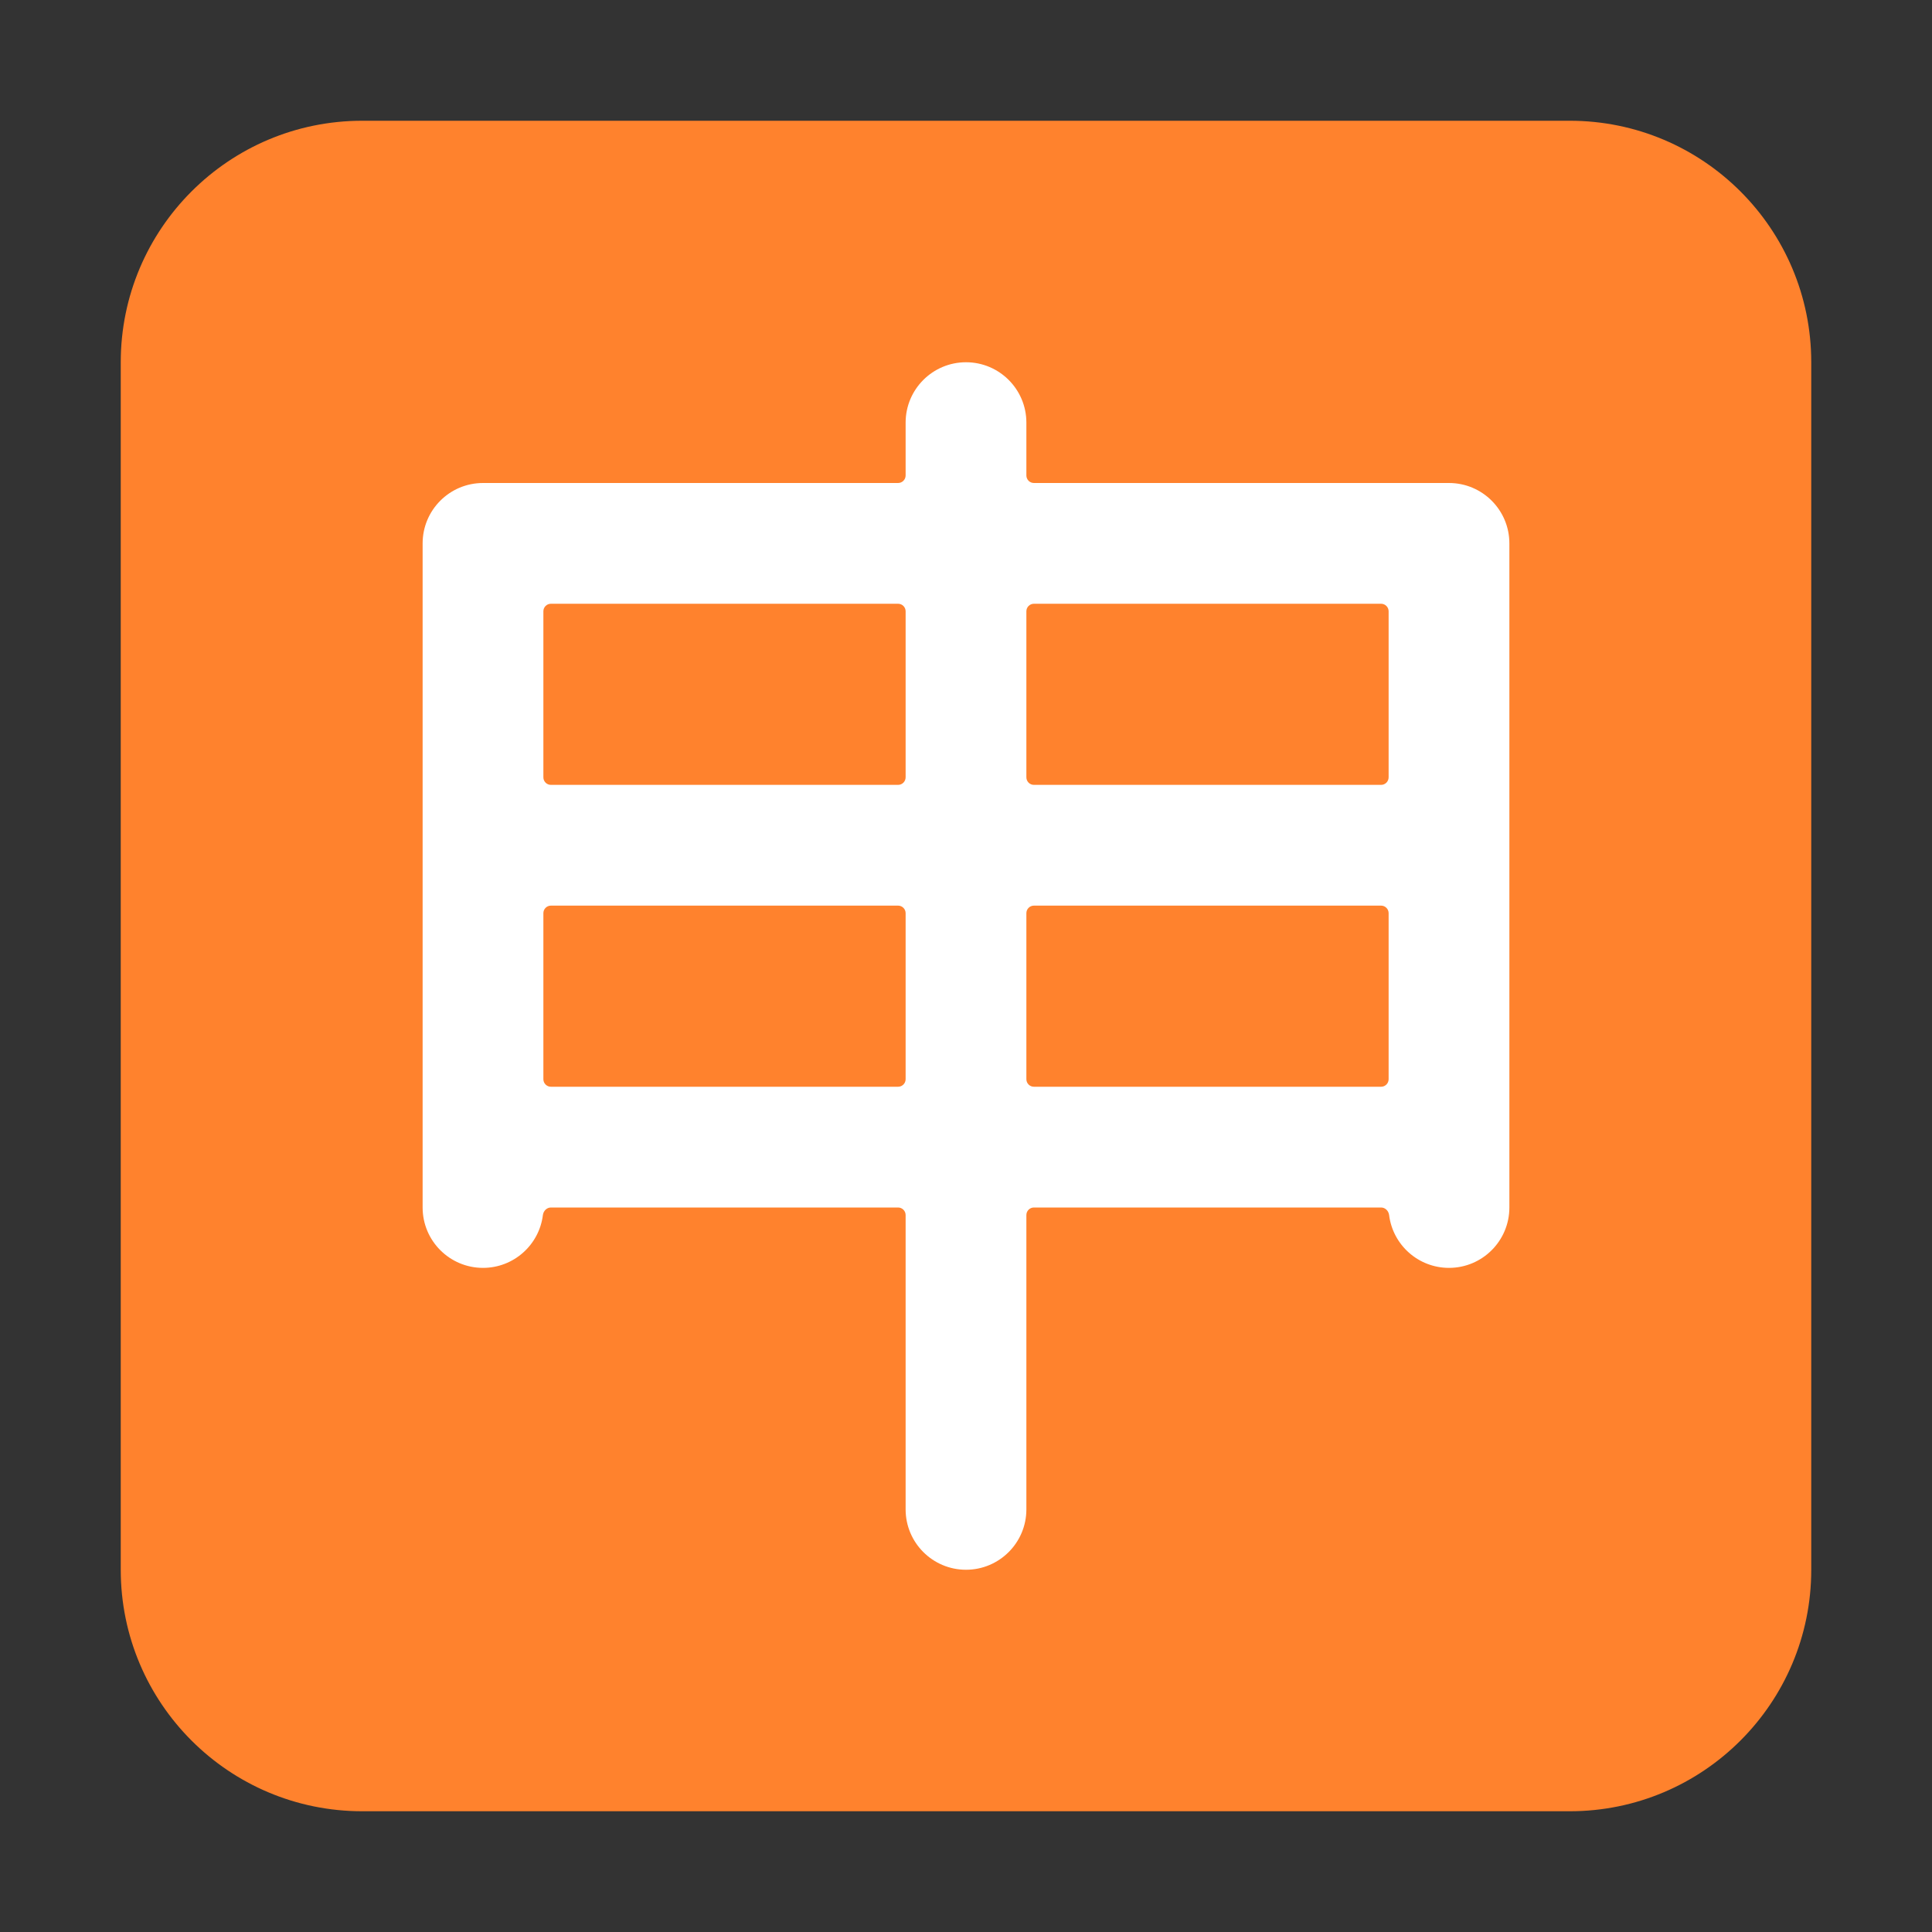
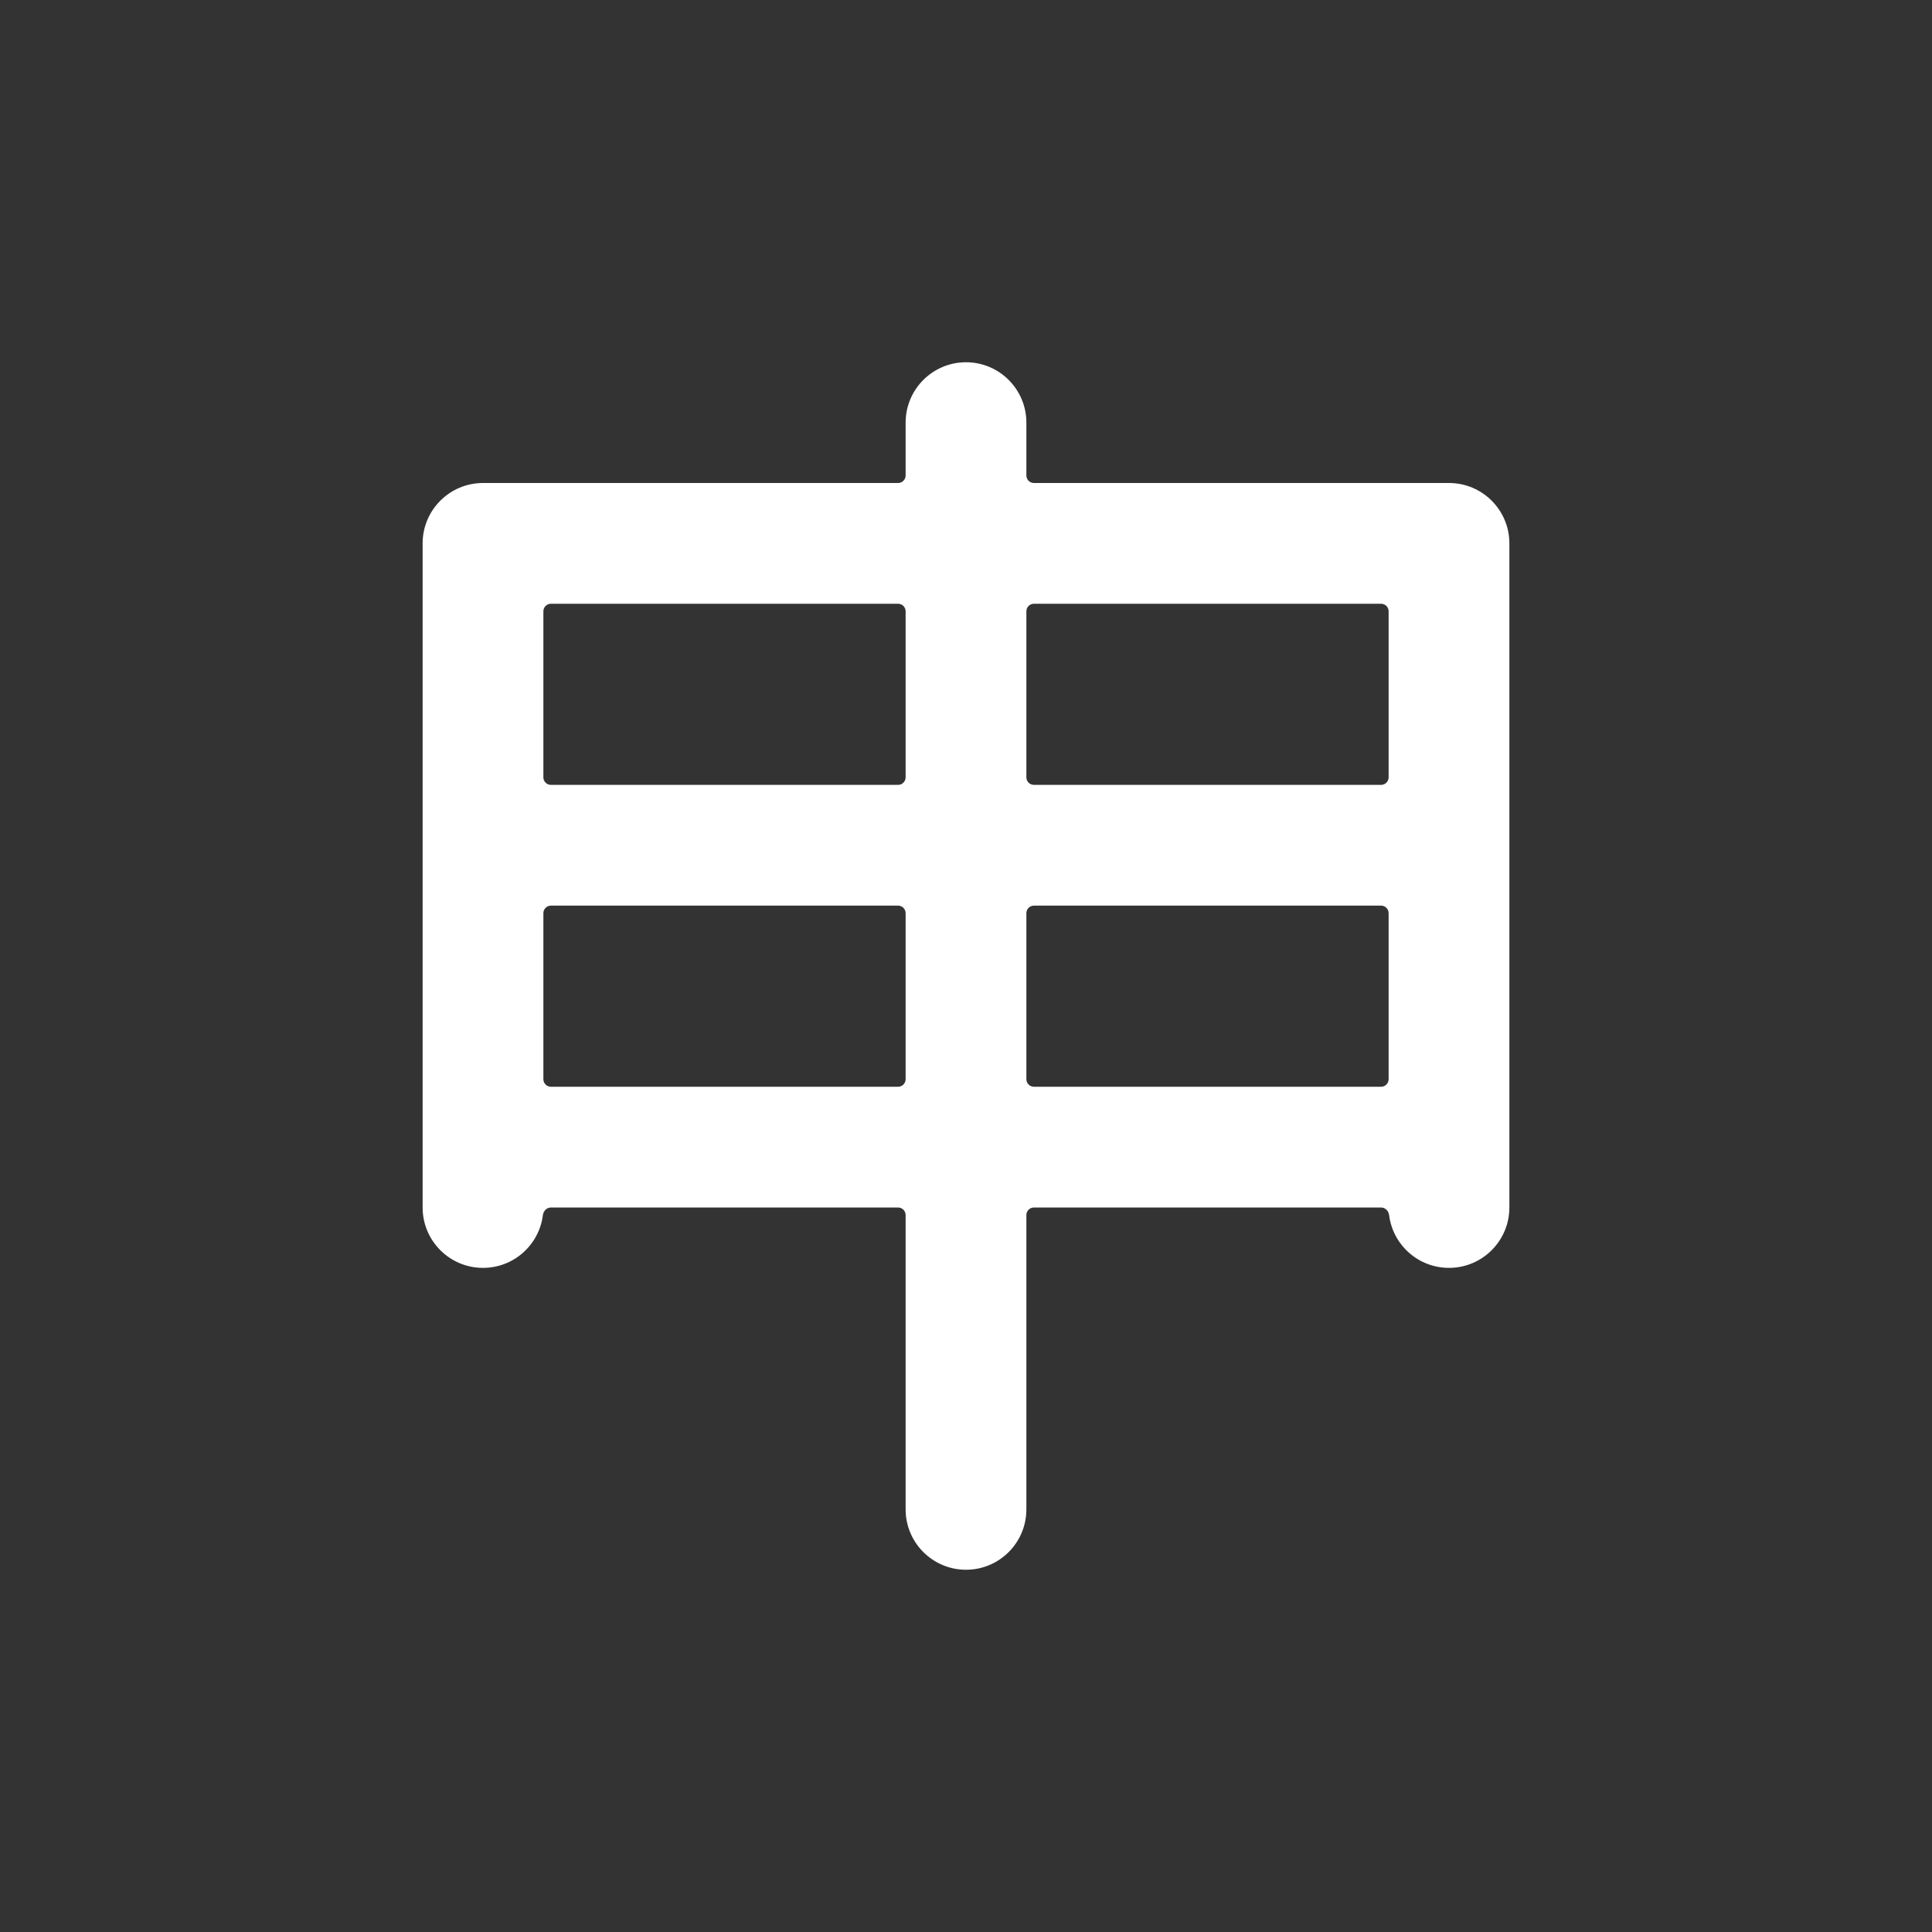
<svg xmlns="http://www.w3.org/2000/svg" width="32" height="32" viewBox="0 0 32 32" fill="none">
  <rect x="0" y="0" width="32" height="32" fill="#333333" stroke="none" />
-   <path d="M2 6C2 3.791 3.791 2 6 2H26C28.209 2 30 3.791 30 6V26C30 28.209 28.209 30 26 30H6C3.791 30 2 28.209 2 26V6Z" fill="#FF822D" />
  <path d="M16 6C16.552 6 17 6.448 17 7V7.875C17 7.944 17.056 8 17.125 8H24C24.552 8 25 8.448 25 9V20C25 20.552 24.552 21 24 21C23.49 21 23.069 20.618 23.008 20.125C22.999 20.056 22.944 20 22.875 20H17.125C17.056 20 17 20.056 17 20.125V25C17 25.552 16.552 26 16 26C15.448 26 15 25.552 15 25V20.125C15 20.056 14.944 20 14.875 20H9.125C9.056 20 9.001 20.056 8.992 20.125C8.931 20.618 8.51 21 8 21C7.448 21 7 20.552 7 20V9C7 8.448 7.448 8 8 8H14.875C14.944 8 15 7.944 15 7.875V7C15 6.448 15.448 6 16 6ZM17.125 10C17.056 10 17 10.056 17 10.125V12.875C17 12.944 17.056 13 17.125 13H22.875C22.944 13 23 12.944 23 12.875V10.125C23 10.056 22.944 10 22.875 10H17.125ZM17.125 15C17.056 15 17 15.056 17 15.125V17.875C17 17.944 17.056 18 17.125 18H22.875C22.944 18 23 17.944 23 17.875V15.125C23 15.056 22.944 15 22.875 15H17.125ZM14.875 18C14.944 18 15 17.944 15 17.875V15.125C15 15.056 14.944 15 14.875 15H9.125C9.056 15 9 15.056 9 15.125V17.875C9 17.944 9.056 18 9.125 18H14.875ZM14.875 13C14.944 13 15 12.944 15 12.875V10.125C15 10.056 14.944 10 14.875 10H9.125C9.056 10 9 10.056 9 10.125V12.875C9 12.944 9.056 13 9.125 13H14.875Z" fill="white" />
</svg>